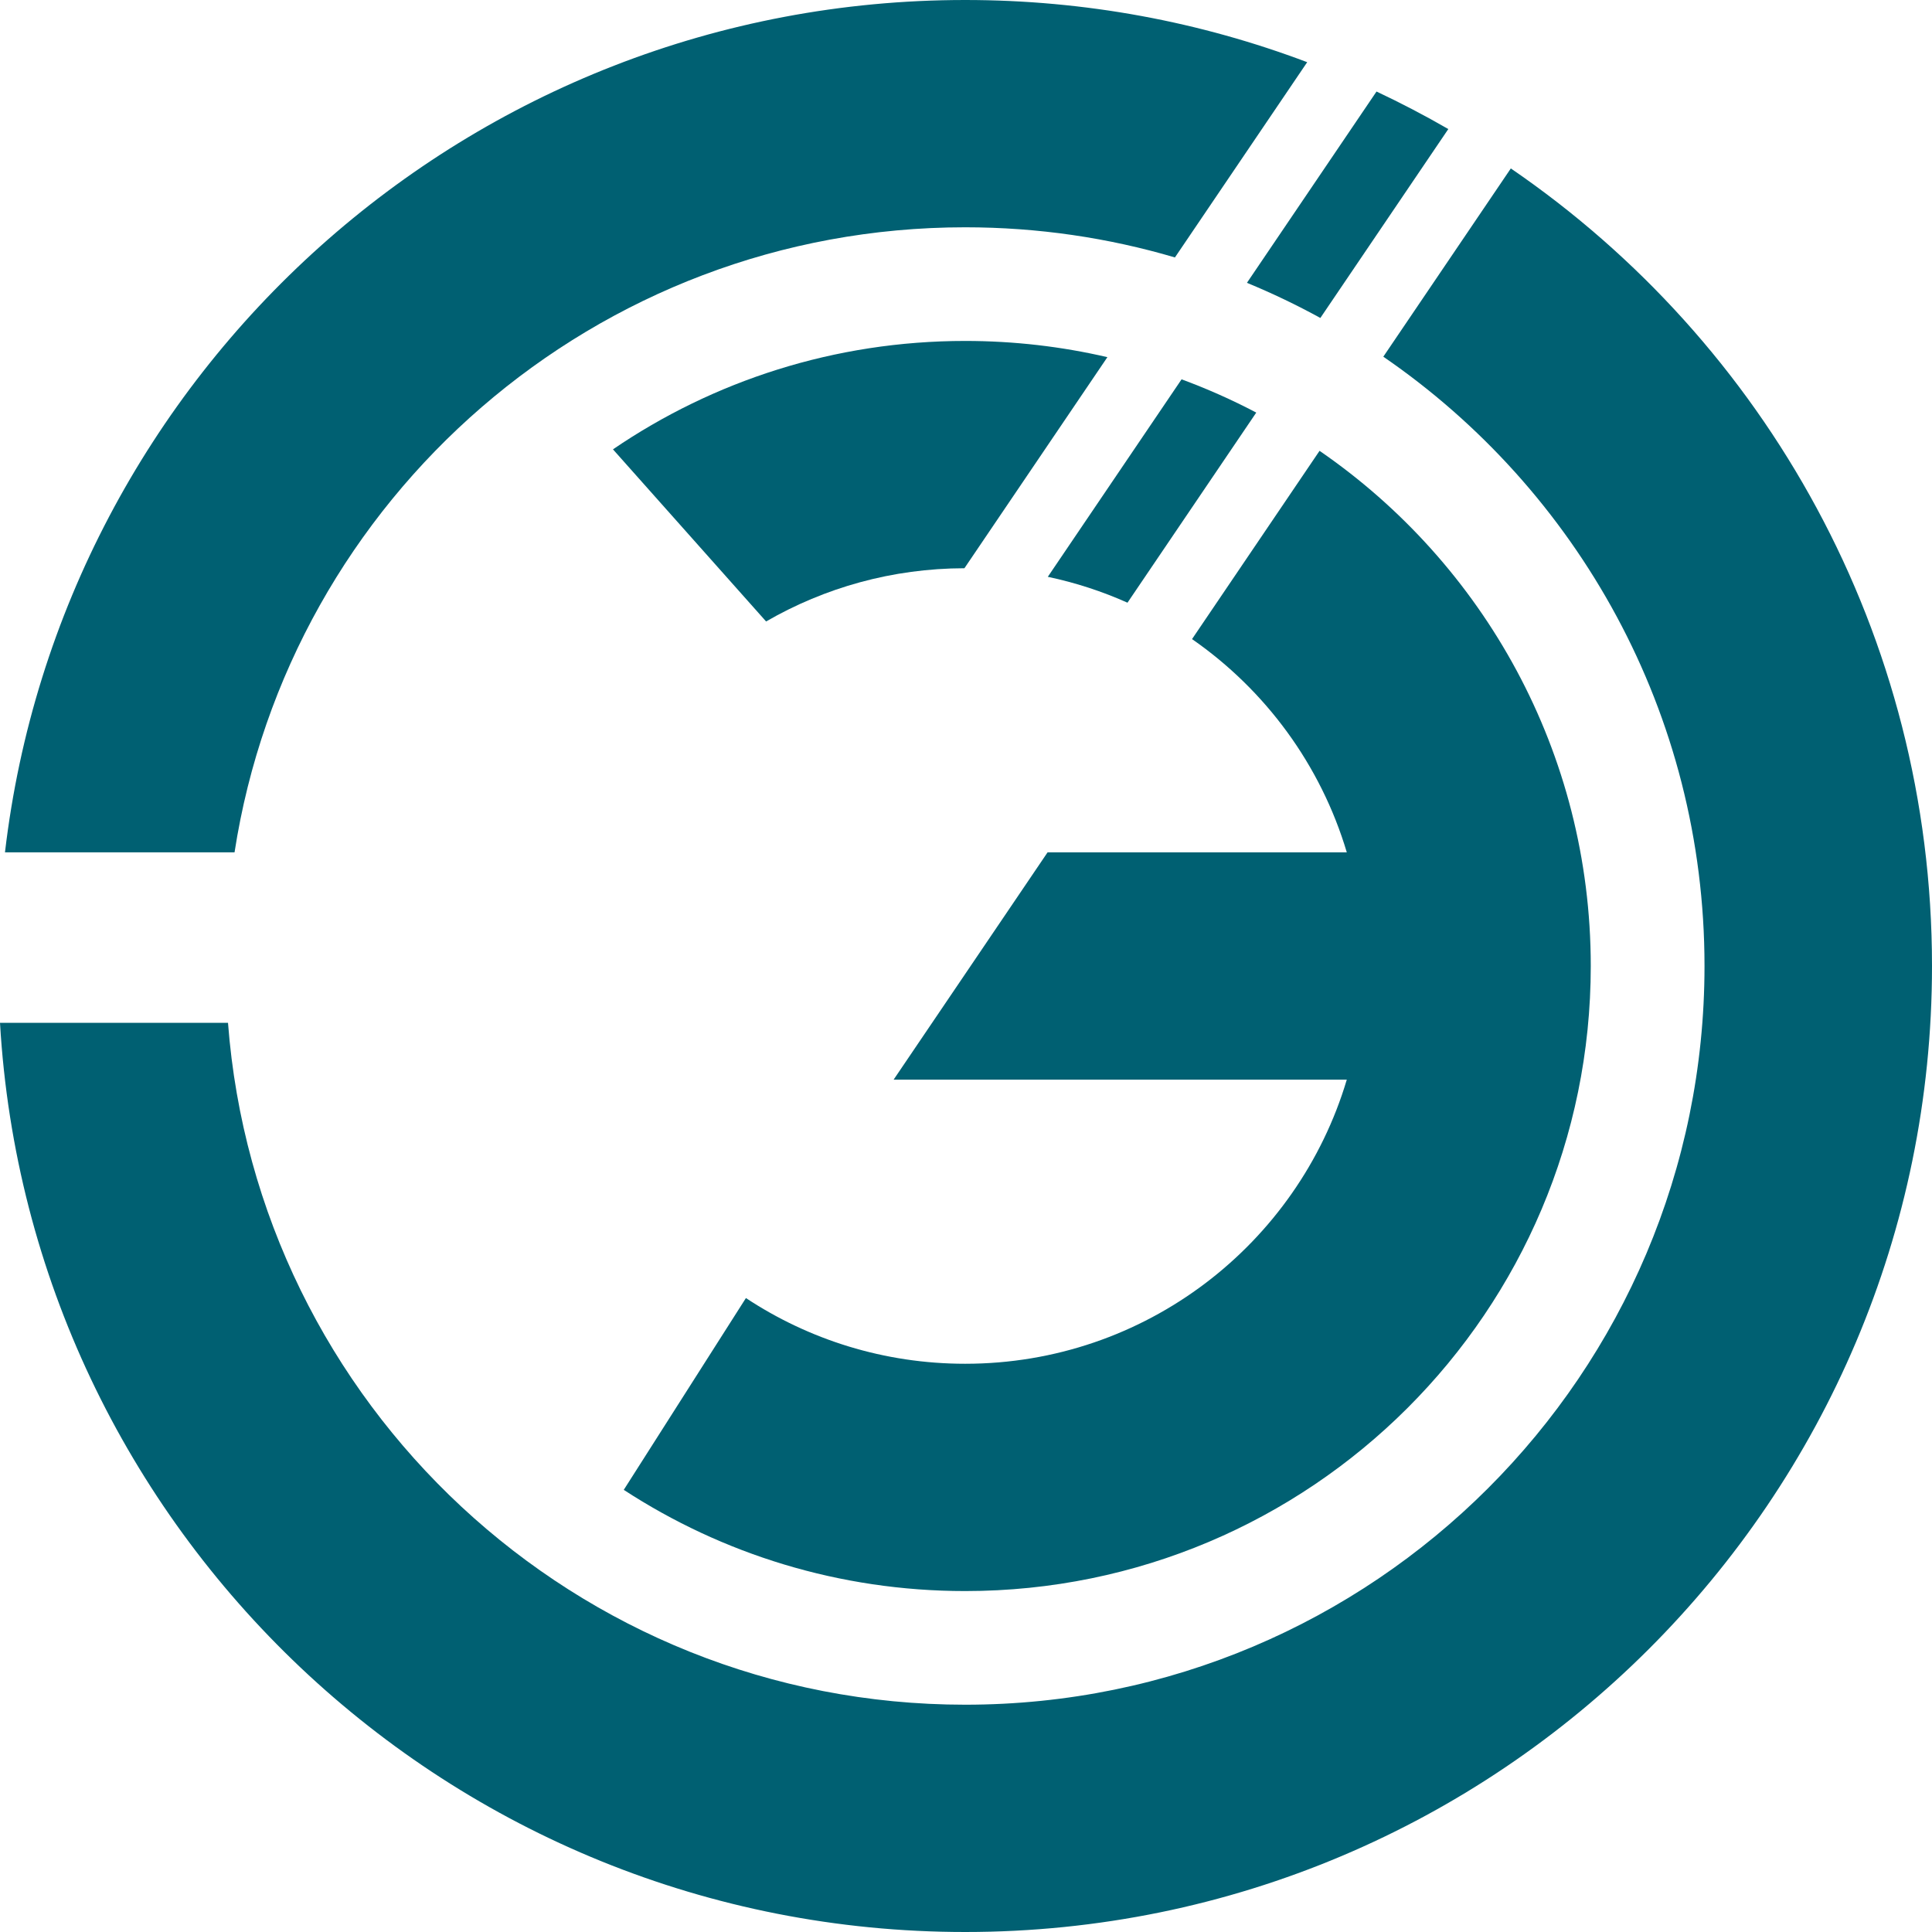
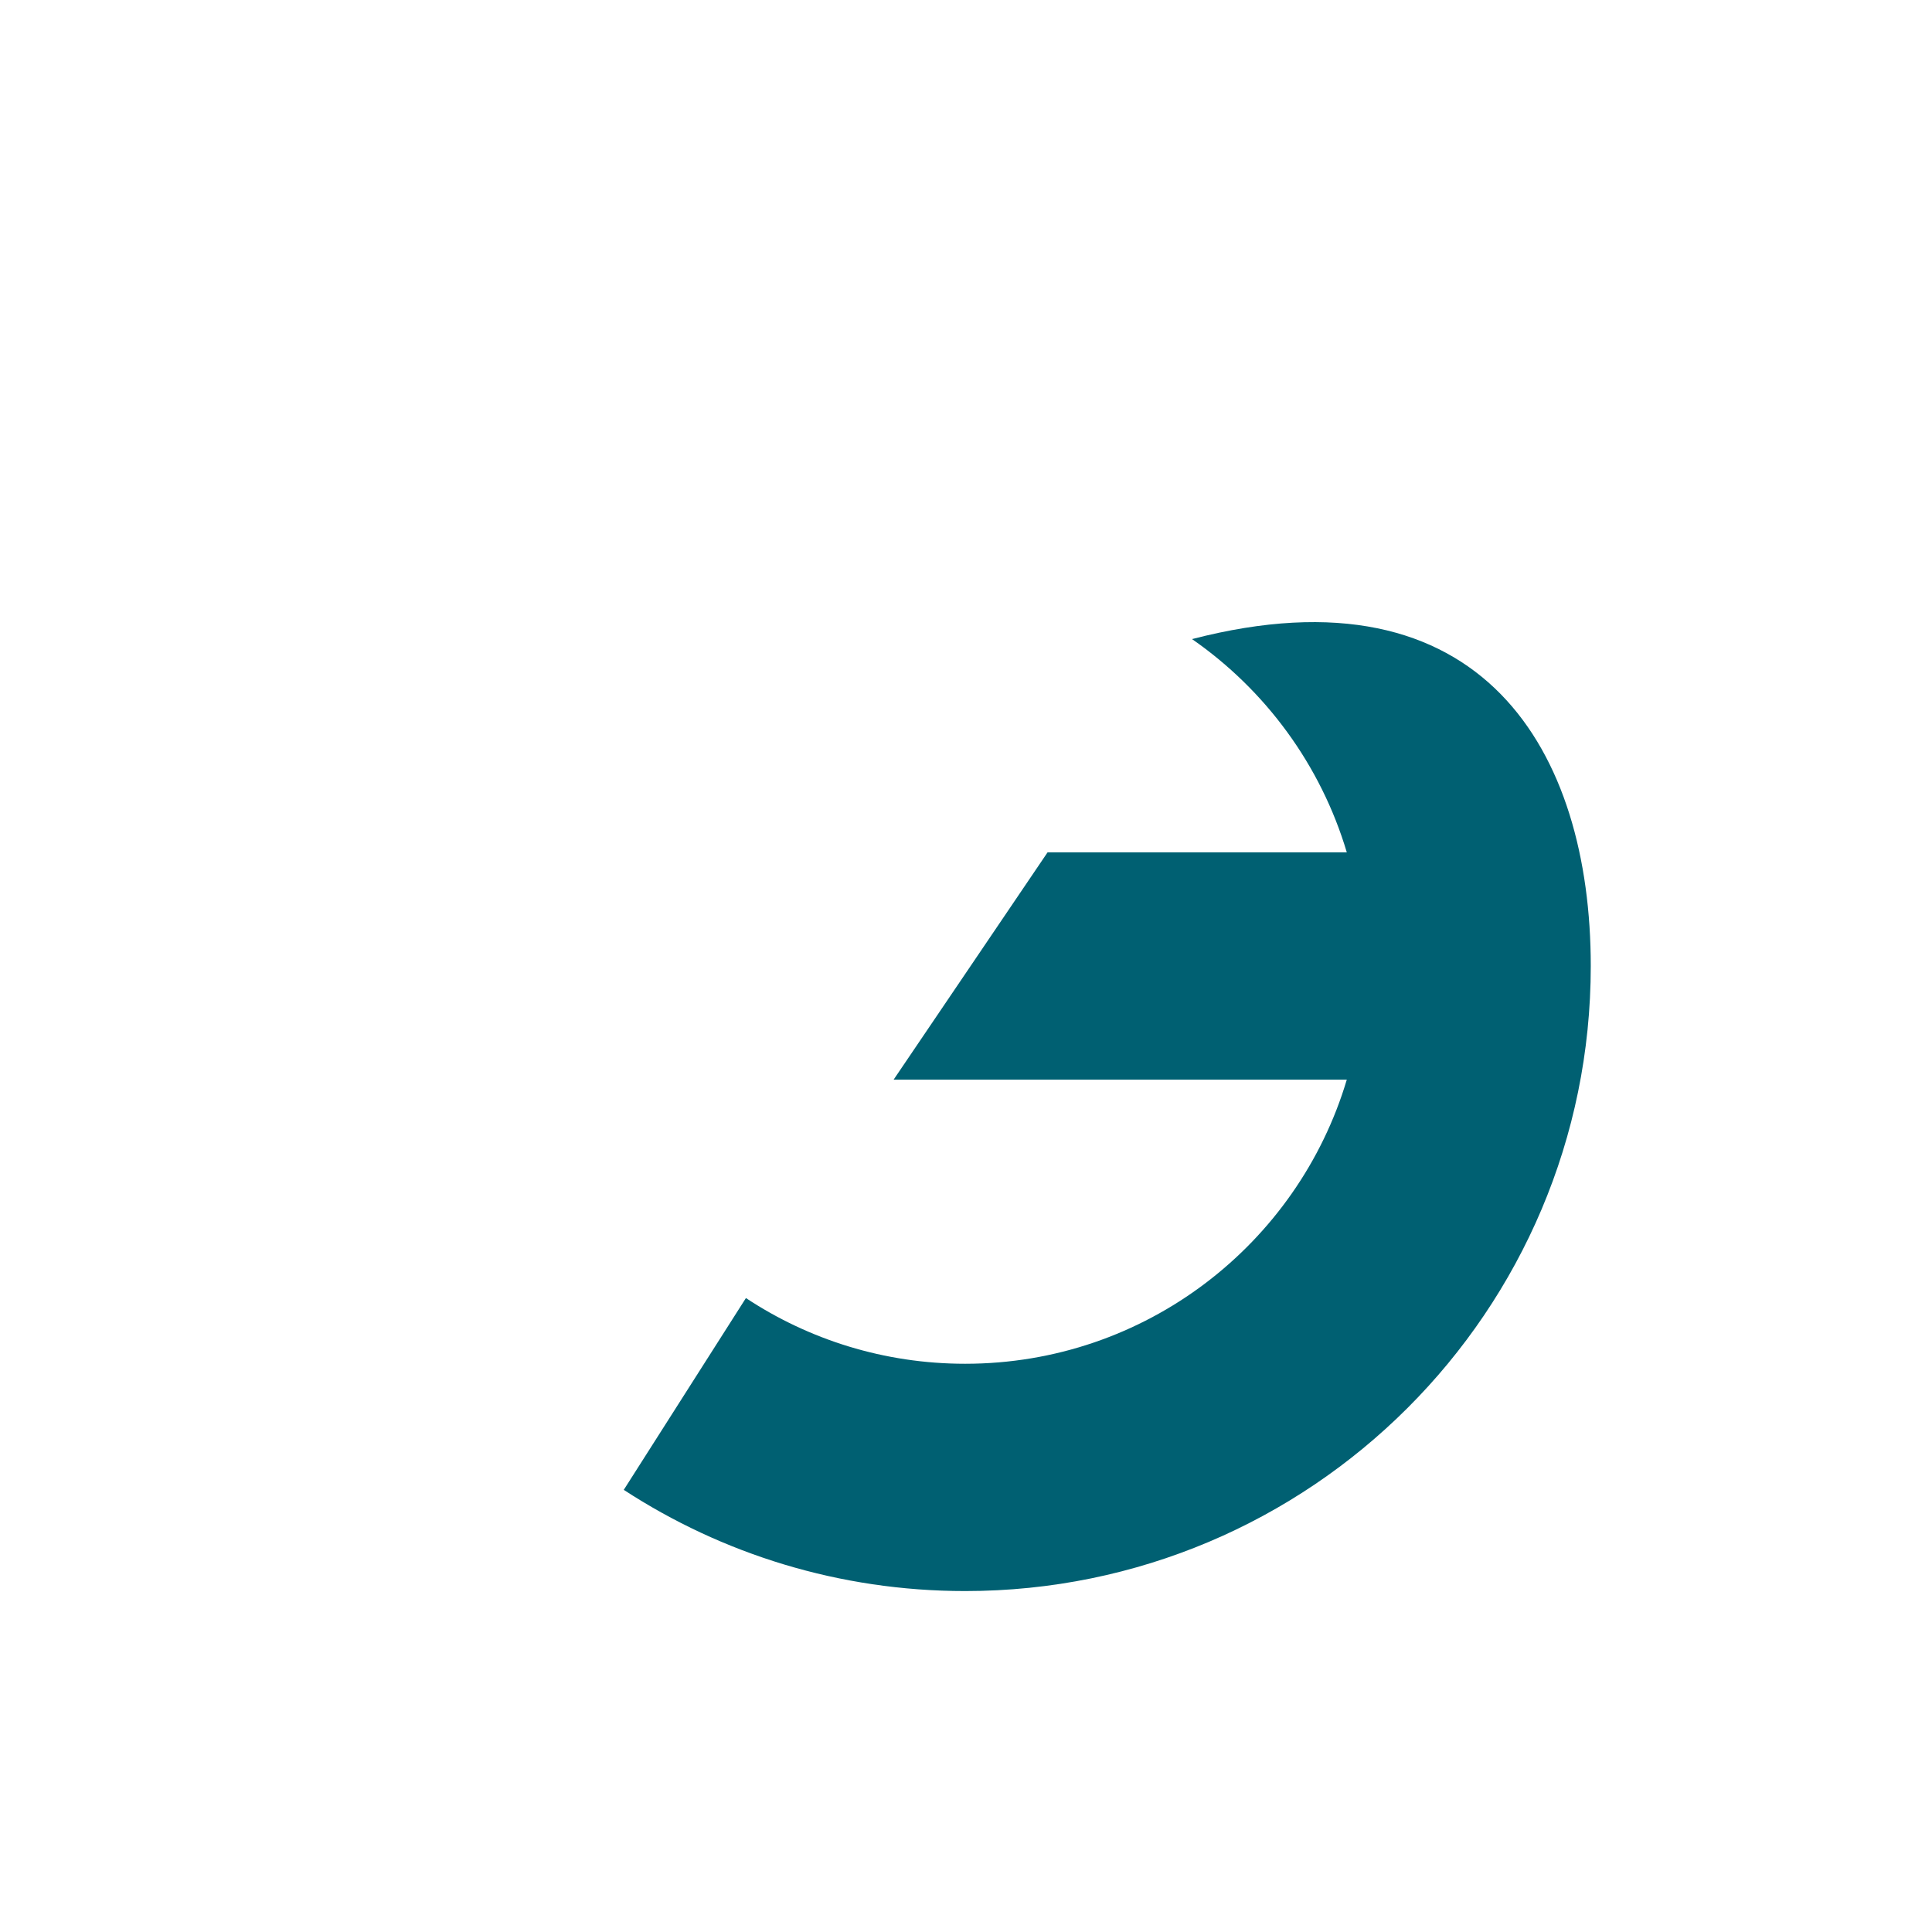
<svg xmlns="http://www.w3.org/2000/svg" width="512" height="512" viewBox="0 0 512 512" fill="none">
-   <path d="M356.915 286.118H236.819L277.619 225.882H356.915C350.008 202.695 335.331 182.851 315.901 169.366L349.695 119.474C393.109 149.344 421.57 199.351 421.57 256C421.57 347.484 347.344 421.647 255.782 421.647C222.399 421.647 191.321 411.789 165.304 394.827L197.677 343.998C214.34 355.004 234.312 361.412 255.782 361.412C303.575 361.412 343.945 329.66 356.915 286.118Z" fill="#006072" />
-   <path d="M332.923 109.339L298.797 159.719C292.099 156.727 285.03 154.412 277.68 152.862L313.127 100.53C319.947 103.042 326.557 105.99 332.923 109.339Z" fill="#006072" />
-   <path d="M451.713 256C451.713 188.974 418 129.815 366.592 94.528L400.385 44.638C467.781 90.757 512 168.219 512 256C512 397.385 397.287 512 255.782 512C119.335 512 7.8 405.433 0 271.056H60.422C68.116 372.139 152.642 451.765 255.782 451.765C363.992 451.765 451.713 364.118 451.713 256Z" fill="#006072" />
-   <path d="M349.908 84.263L383.815 34.204C377.632 30.633 371.285 27.313 364.79 24.258L330.451 74.953C337.13 77.706 343.624 80.817 349.908 84.263Z" fill="#006072" />
-   <path d="M255.582 150.588L293.471 94.652C281.363 91.84 268.746 90.353 255.782 90.353C221.166 90.353 189.028 100.953 162.442 119.081L203.023 164.695C218.489 155.755 236.437 150.624 255.582 150.588Z" fill="#006072" />
-   <path d="M346.421 16.48L311.37 68.226C293.748 63.026 275.091 60.235 255.782 60.235C157.824 60.235 76.656 132.062 62.156 225.879H1.319C16.239 98.689 124.476 0 255.782 0C287.694 0 318.243 5.829 346.421 16.48Z" fill="#006072" />
+   <path d="M356.915 286.118H236.819L277.619 225.882H356.915C350.008 202.695 335.331 182.851 315.901 169.366C393.109 149.344 421.57 199.351 421.57 256C421.57 347.484 347.344 421.647 255.782 421.647C222.399 421.647 191.321 411.789 165.304 394.827L197.677 343.998C214.34 355.004 234.312 361.412 255.782 361.412C303.575 361.412 343.945 329.66 356.915 286.118Z" fill="#006072" />
</svg>